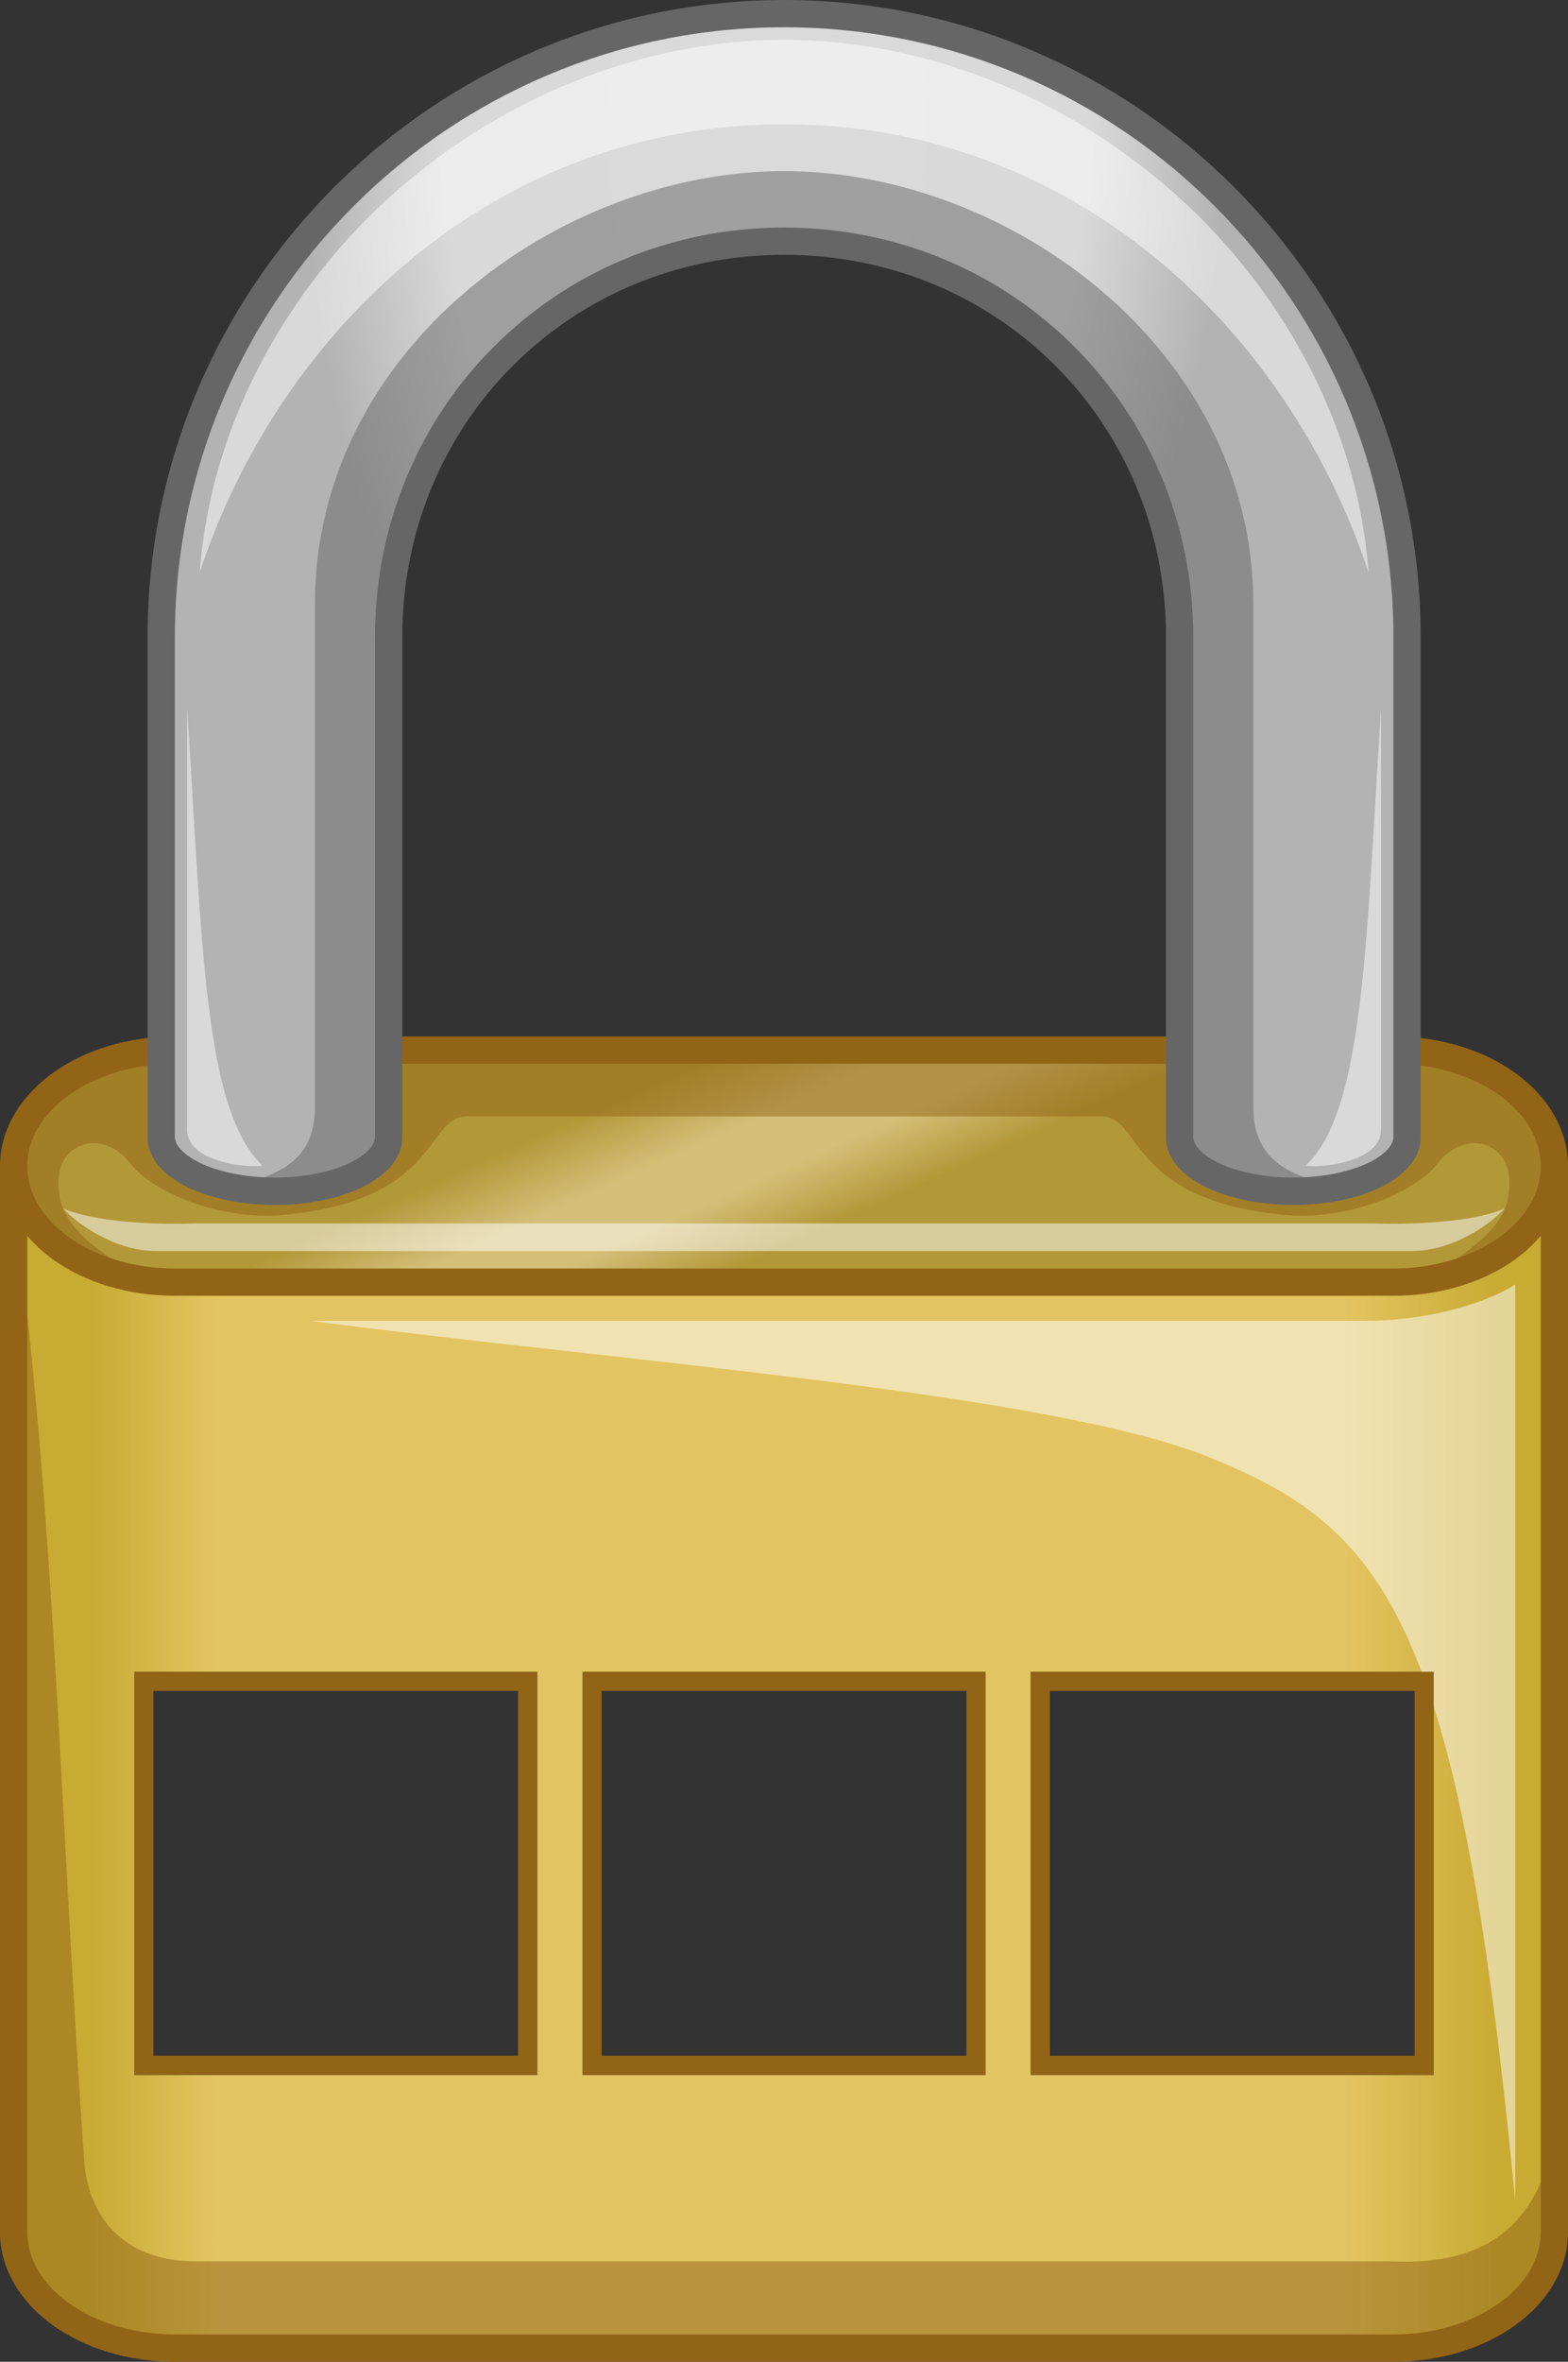
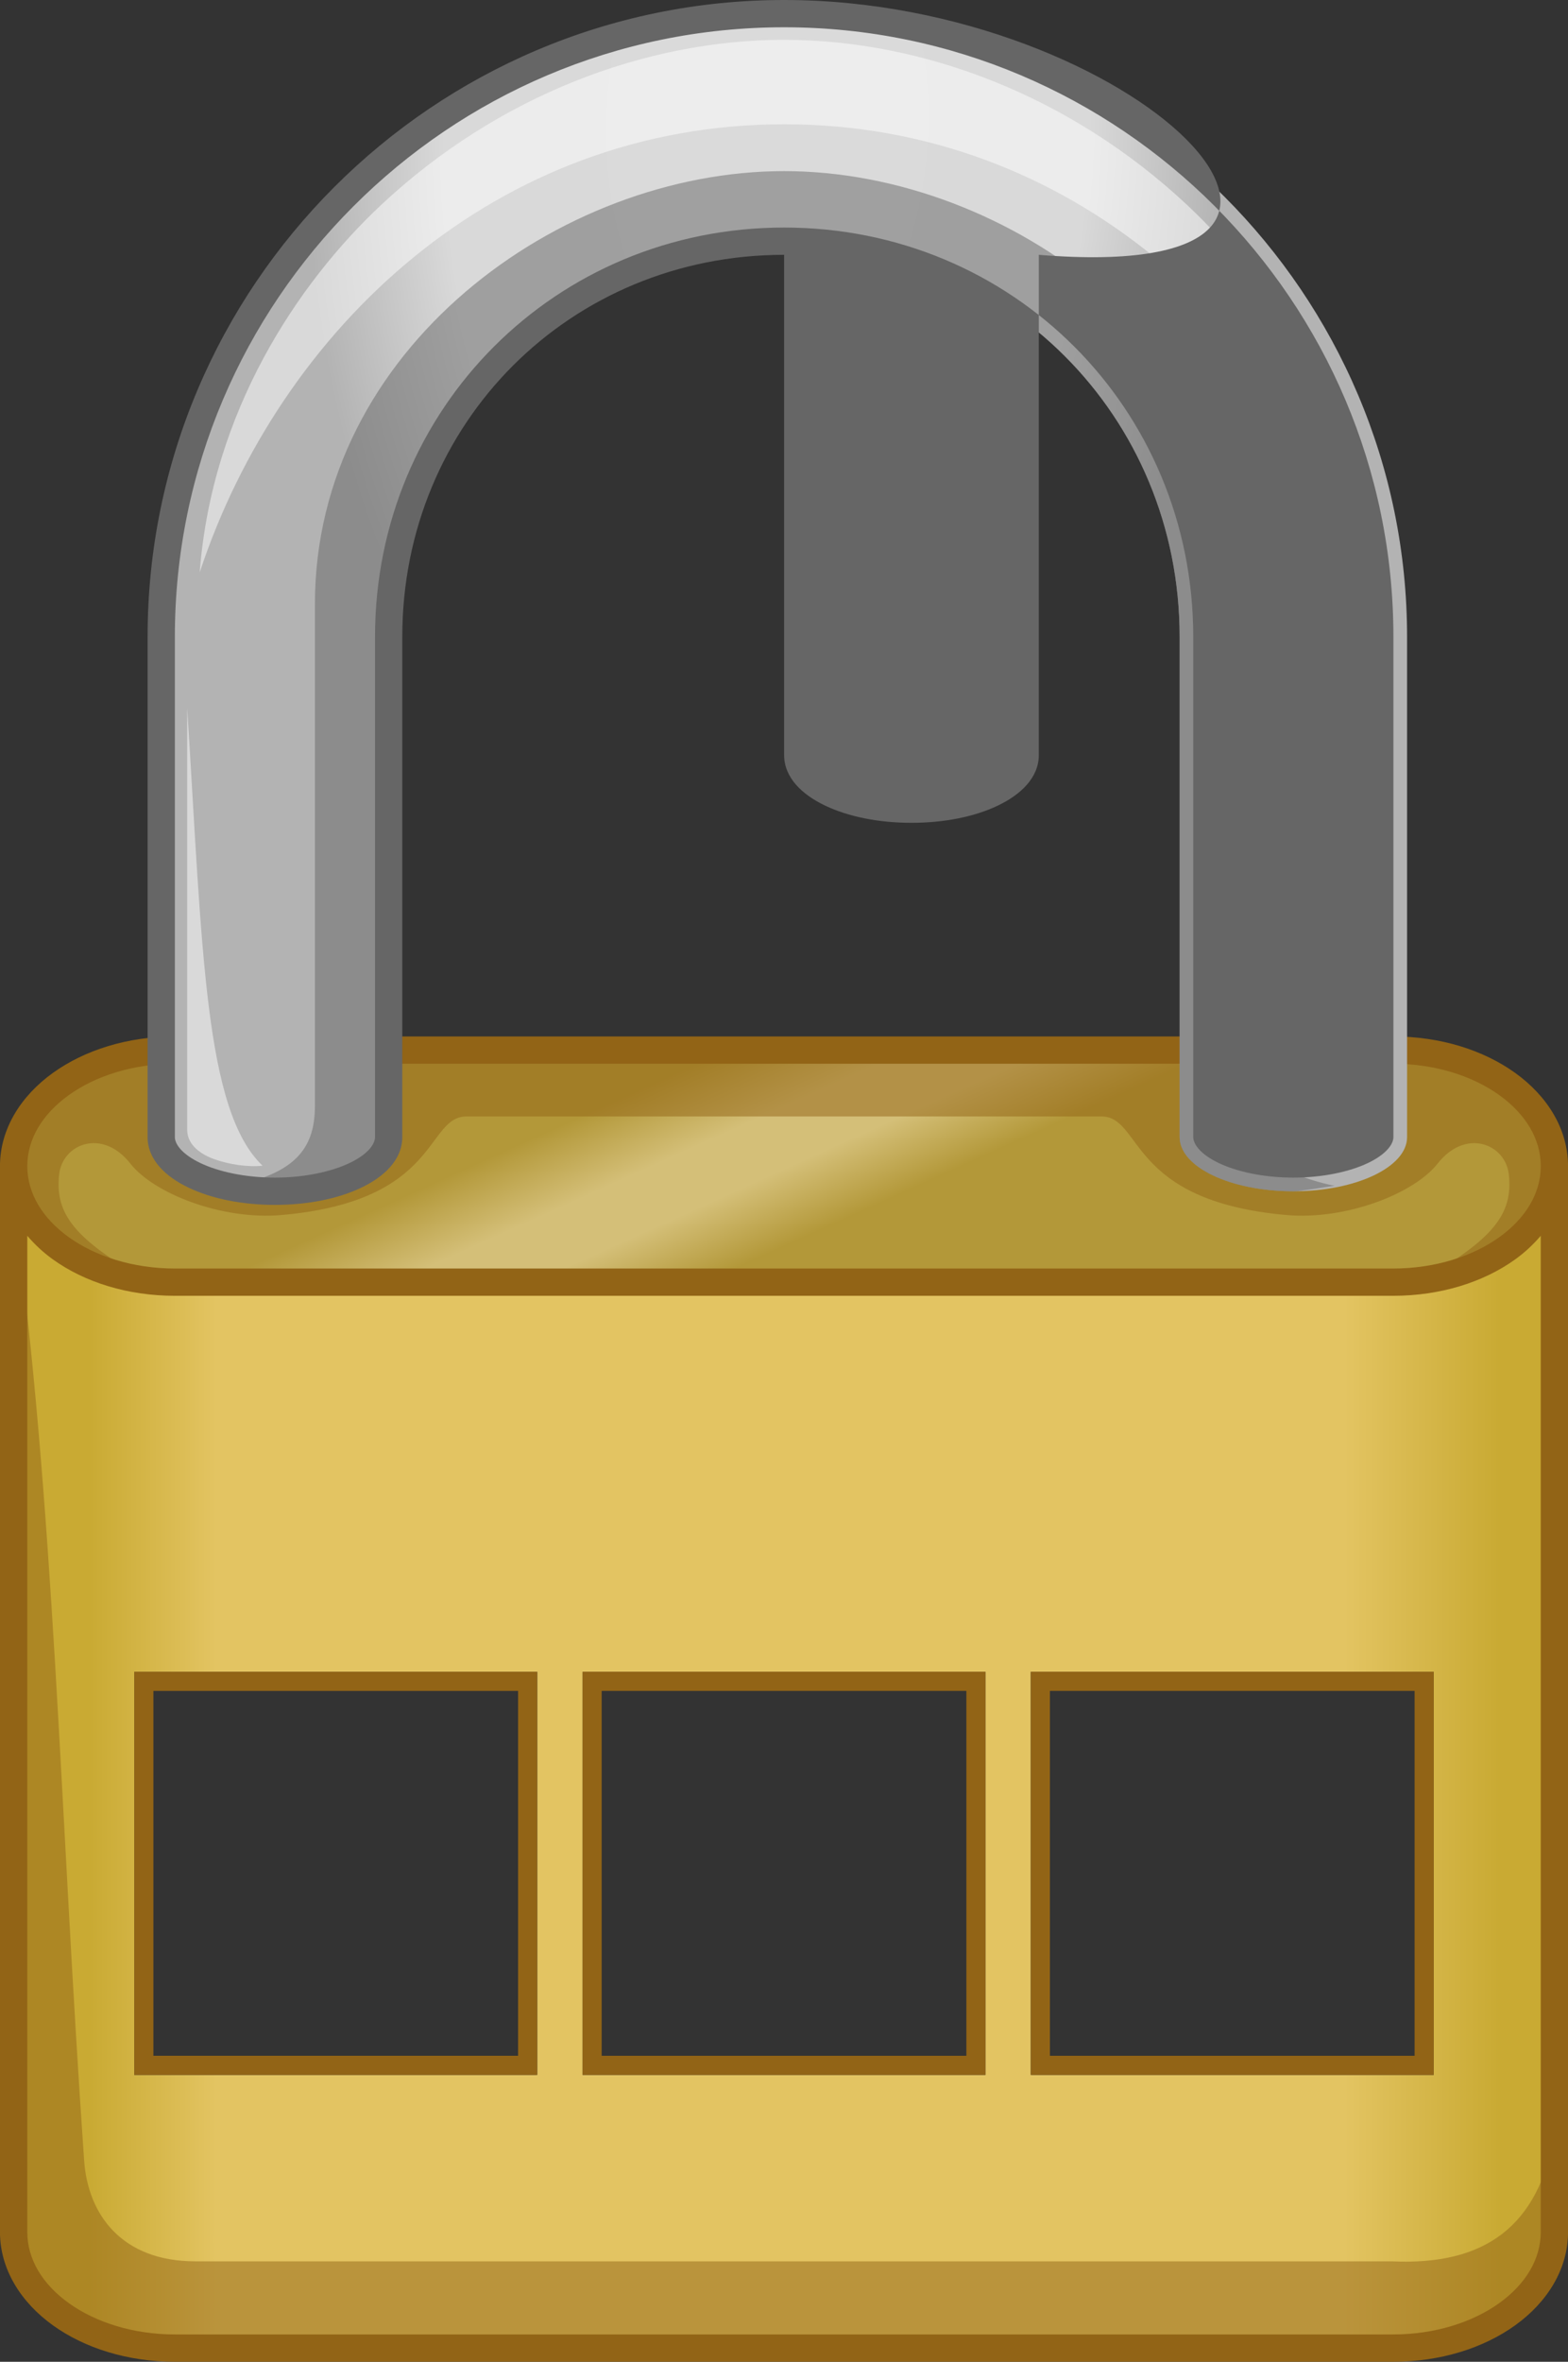
<svg xmlns="http://www.w3.org/2000/svg" id="Layer_2" viewBox="0 0 467.03 703.1">
  <rect x="0" y="0" width="467.03" height="703.1" fill="#333333" stroke="none" />
  <defs>
    <style>.cls-1{fill:url(#linear-gradient-2);}.cls-2,.cls-3{fill:#926416;}.cls-4{fill:url(#radial-gradient);}.cls-5,.cls-6{fill:#666;}.cls-7{fill:#fff;}.cls-7,.cls-6,.cls-3{isolation:isolate;opacity:.5;}.cls-8{fill:url(#linear-gradient);}</style>
    <linearGradient id="linear-gradient" x1="26.74" y1="505.82" x2="446.59" y2="505.82" gradientUnits="userSpaceOnUse">
      <stop offset="0" stop-color="#c9aa33" />
      <stop offset=".09" stop-color="#e3c462" />
      <stop offset=".89" stop-color="#e3c462" />
      <stop offset="1" stop-color="#c9aa33" />
    </linearGradient>
    <linearGradient id="linear-gradient-2" x1="-312.64" y1="855.19" x2="-311.94" y2="853.64" gradientTransform="translate(11294.59 30611.31) scale(35.43 -35.43)" gradientUnits="userSpaceOnUse">
      <stop offset="0" stop-color="#b39839" />
      <stop offset=".37" stop-color="#d4bf78" />
      <stop offset=".65" stop-color="#d4bf78" />
      <stop offset="1" stop-color="#b39839" />
    </linearGradient>
    <radialGradient id="radial-gradient" cx="-304.05" cy="760.41" fx="-304.05" fy="760.41" r="5.24" gradientTransform="translate(-20025.03 12610.64) rotate(91.61) scale(43.21 -26.16)" gradientUnits="userSpaceOnUse">
      <stop offset="0" stop-color="#dadada" />
      <stop offset=".7" stop-color="#d9d9d9" />
      <stop offset="1" stop-color="#b3b3b3" />
    </radialGradient>
  </defs>
  <g id="Layer_1-2">
    <path class="cls-8" d="M414.91,312.62H52.14c-26.63,0-48.07,15.41-48.07,34.54v317.32c0,19.14,21.44,34.54,48.07,34.54h362.77c26.63,0,48.07-15.41,48.07-34.54v-317.32c0-19.14-21.44-34.54-48.07-34.54ZM160,617.69H40v-120h120v120ZM293.52,617.69h-120v-120h120v120ZM427.03,617.69h-120v-120h120v120Z" />
    <path class="cls-1" d="M52.14,312.62c-26.63,0-48.07,15.41-48.07,34.54s21.44,34.54,48.07,34.54h362.77c26.63,0,48.07-15.41,48.07-34.54s-21.44-34.54-48.07-34.54H52.14Z" />
    <path class="cls-3" d="M52.14,312.62c-26.63,0-48.07,15.41-48.07,34.54,0,17.05,17.02,31.11,39.56,33.98-21.29-12.22-27.33-19.62-26.01-31.54,1-9.03,12.81-13.9,21.23-3.18,6.96,8.85,27.13,16.85,44.99,15.29,47.5-4.16,42.77-29.35,55.16-29.35h189.02c12.39,0,7.66,25.19,55.16,29.35,17.86,1.56,38.03-6.44,44.99-15.29,8.42-10.71,20.23-5.85,21.23,3.18,1.32,11.92-4.72,19.32-26.01,31.54,22.54-2.87,39.56-16.93,39.56-33.98,0-19.14-21.44-34.54-48.07-34.54H52.14ZM4.07,358.04v306.45c0,19.14,21.44,34.54,48.07,34.54h362.77c26.63,0,48.07-15.41,48.07-34.54v-28.97c-4.78,27.11-20.51,38.98-48.43,37.67H58.17c-21.88,0-31.99-13.88-33.11-30.02-7.31-104.66-8.71-193.84-20.99-285.13h0Z" />
-     <path class="cls-7" d="M18.81,359.76c6.47,6.82,17.6,12.65,27.24,12.65h374.9c9.65,0,20.77-5.83,27.24-12.65-8.99,4-27.42,4.91-39.11,4.44H57.91c-11.68.47-30.11-.44-39.1-4.44h0ZM451.3,382.38c-10.82,6.78-28.73,10.83-44.34,10.83H92.51c93.6,12.26,219.74,21.4,267.22,40.45,52.66,21.13,74.91,47.42,91.58,221.63v-272.91Z" />
    <path class="cls-2" d="M52.14,308.55c-14.1,0-26.91,4.04-36.4,10.86-9.49,6.82-15.75,16.66-15.75,27.74v317.32c0,11.09,6.26,20.94,15.75,27.76s22.3,10.86,36.4,10.86h362.77c14.1,0,26.91-4.04,36.4-10.86,9.49-6.82,15.73-16.67,15.73-27.76v-317.32c0-11.09-6.24-20.92-15.73-27.74-9.49-6.82-22.3-10.86-36.4-10.86H52.14ZM52.14,316.67h362.77c12.53,0,23.76,3.67,31.65,9.34,7.89,5.67,12.36,13.09,12.36,21.14s-4.47,15.49-12.36,21.16c-7.89,5.67-19.12,9.33-31.65,9.33H52.14c-12.53,0-23.76-3.66-31.65-9.33-7.89-5.67-12.36-13.11-12.36-21.16s4.47-15.47,12.36-21.14c7.89-5.67,19.11-9.34,31.65-9.34h0ZM458.91,367.89v296.58c0,8.05-4.47,15.49-12.36,21.16-7.89,5.67-19.12,9.33-31.65,9.33H52.14c-12.53,0-23.76-3.66-31.65-9.33-7.89-5.67-12.36-13.11-12.36-21.16v-296.58c2.2,2.58,4.73,4.95,7.61,7.02,9.49,6.82,22.3,10.85,36.4,10.85h362.77c14.1,0,26.91-4.03,36.4-10.85,2.88-2.07,5.41-4.45,7.61-7.03h0Z" />
    <path class="cls-4" d="M233.55,4.06c-102.21,0-185.53,83.34-185.53,185.55v148.91c0,8.91,15.16,16.12,33.87,16.12s33.87-7.22,33.87-16.12v-148.91c0-65.85,51.94-117.81,117.79-117.81s117.81,51.95,117.81,117.81v148.91c0,8.91,15.16,16.12,33.87,16.12s33.87-7.22,33.87-16.12v-148.91c0-102.21-83.34-185.55-185.55-185.55Z" />
    <path class="cls-6" d="M233.55,50.94c-66.86,0-139.75,52.99-139.75,128.89v149.41c0,13.24-6.55,20.04-24.22,23.79,2.21.22,9.97,1.63,12.31,1.63,18.71,0,33.87-7.22,33.87-16.12v-148.92c0-43.67,22.84-81.22,57.43-101.57,18.32-11.81,39.24-14.68,60.36-16.24,21.12,1.56,42.04,4.43,60.36,16.24,34.59,20.35,57.43,57.9,57.43,101.57v148.92c0,8.91,15.17,16.12,33.87,16.12,2.34,0,10.1-1.42,12.31-1.63-17.67-3.75-24.22-10.55-24.22-23.79v-149.41c0-75.9-72.89-128.89-139.75-128.89h0Z" />
    <path class="cls-7" d="M233.55,11.85c-41.38,0-85.37,16.71-120.01,49.14-24.96,23.37-50.41,61.6-54.06,109.4C83.53,97.76,147.77,37,233.55,37s150.02,60.76,174.07,133.4c-3.64-47.8-29.09-86.03-54.06-109.4-34.64-32.43-78.63-49.14-120.01-49.14h0ZM55.76,210.81v125.55c0,4.74,4.51,7.48,8.13,8.75,4.45,1.56,9.86,2.38,14.31,1.92-17.3-16.5-17.9-64.37-22.44-136.22h0ZM411.34,210.81c-4.55,71.84-5.15,119.72-22.44,136.22,1.11.11,2.29.15,3.49.11,3.61-.11,7.48-.86,10.82-2.03,3.61-1.27,8.13-4.01,8.13-8.75v-125.54Z" />
-     <path class="cls-5" d="M233.55,0C129.13,0,43.96,85.19,43.96,189.6v148.9c0,6.76,5.38,11.82,12.24,15.08,6.85,3.26,15.82,5.11,25.69,5.11s18.84-1.84,25.69-5.11c6.85-3.26,12.24-8.32,12.24-15.08v-148.9c0-63.71,50.02-113.74,113.73-113.74s113.74,50.03,113.74,113.74v148.9c0,6.76,5.38,11.82,12.24,15.08,6.85,3.26,15.82,5.11,25.69,5.11s18.84-1.84,25.69-5.11c6.85-3.26,12.24-8.32,12.24-15.08v-148.9C423.15,85.19,337.96,0,233.55,0h0ZM233.55,8.12c100,0,181.48,81.48,181.48,181.48v148.9c0,2.15-2.2,5.17-7.61,7.74-5.4,2.57-13.37,4.33-22.2,4.33s-16.8-1.75-22.2-4.33c-5.4-2.57-7.61-5.59-7.61-7.74v-148.9c0-67.98-53.88-121.86-121.86-121.86s-121.85,53.88-121.85,121.86v148.9c0,2.15-2.2,5.17-7.61,7.74-5.4,2.57-13.37,4.33-22.2,4.33s-16.8-1.75-22.2-4.33-7.61-5.59-7.61-7.74v-148.9C52.08,89.61,133.55,8.12,233.55,8.12h0Z" />
+     <path class="cls-5" d="M233.55,0C129.13,0,43.96,85.19,43.96,189.6v148.9c0,6.76,5.38,11.82,12.24,15.08,6.85,3.26,15.82,5.11,25.69,5.11s18.84-1.84,25.69-5.11c6.85-3.26,12.24-8.32,12.24-15.08v-148.9c0-63.71,50.02-113.74,113.73-113.74v148.9c0,6.76,5.38,11.82,12.24,15.08,6.85,3.26,15.82,5.11,25.69,5.11s18.84-1.84,25.69-5.11c6.85-3.26,12.24-8.32,12.24-15.08v-148.9C423.15,85.19,337.96,0,233.55,0h0ZM233.55,8.12c100,0,181.48,81.48,181.48,181.48v148.9c0,2.15-2.2,5.17-7.61,7.74-5.4,2.57-13.37,4.33-22.2,4.33s-16.8-1.75-22.2-4.33c-5.4-2.57-7.61-5.59-7.61-7.74v-148.9c0-67.98-53.88-121.86-121.86-121.86s-121.85,53.88-121.85,121.86v148.9c0,2.15-2.2,5.17-7.61,7.74-5.4,2.57-13.37,4.33-22.2,4.33s-16.8-1.75-22.2-4.33-7.61-5.59-7.61-7.74v-148.9C52.08,89.61,133.55,8.12,233.55,8.12h0Z" />
    <path class="cls-2" d="M154.31,503.38v108.62H45.69v-108.62h108.62M160,497.69H40v120h120v-120h0Z" />
    <path class="cls-2" d="M287.83,503.38v108.62h-108.62v-108.62h108.62M293.52,497.69h-120v120h120v-120h0Z" />
    <path class="cls-2" d="M421.34,503.38v108.62h-108.62v-108.62h108.62M427.03,497.69h-120v120h120v-120h0Z" />
  </g>
</svg>